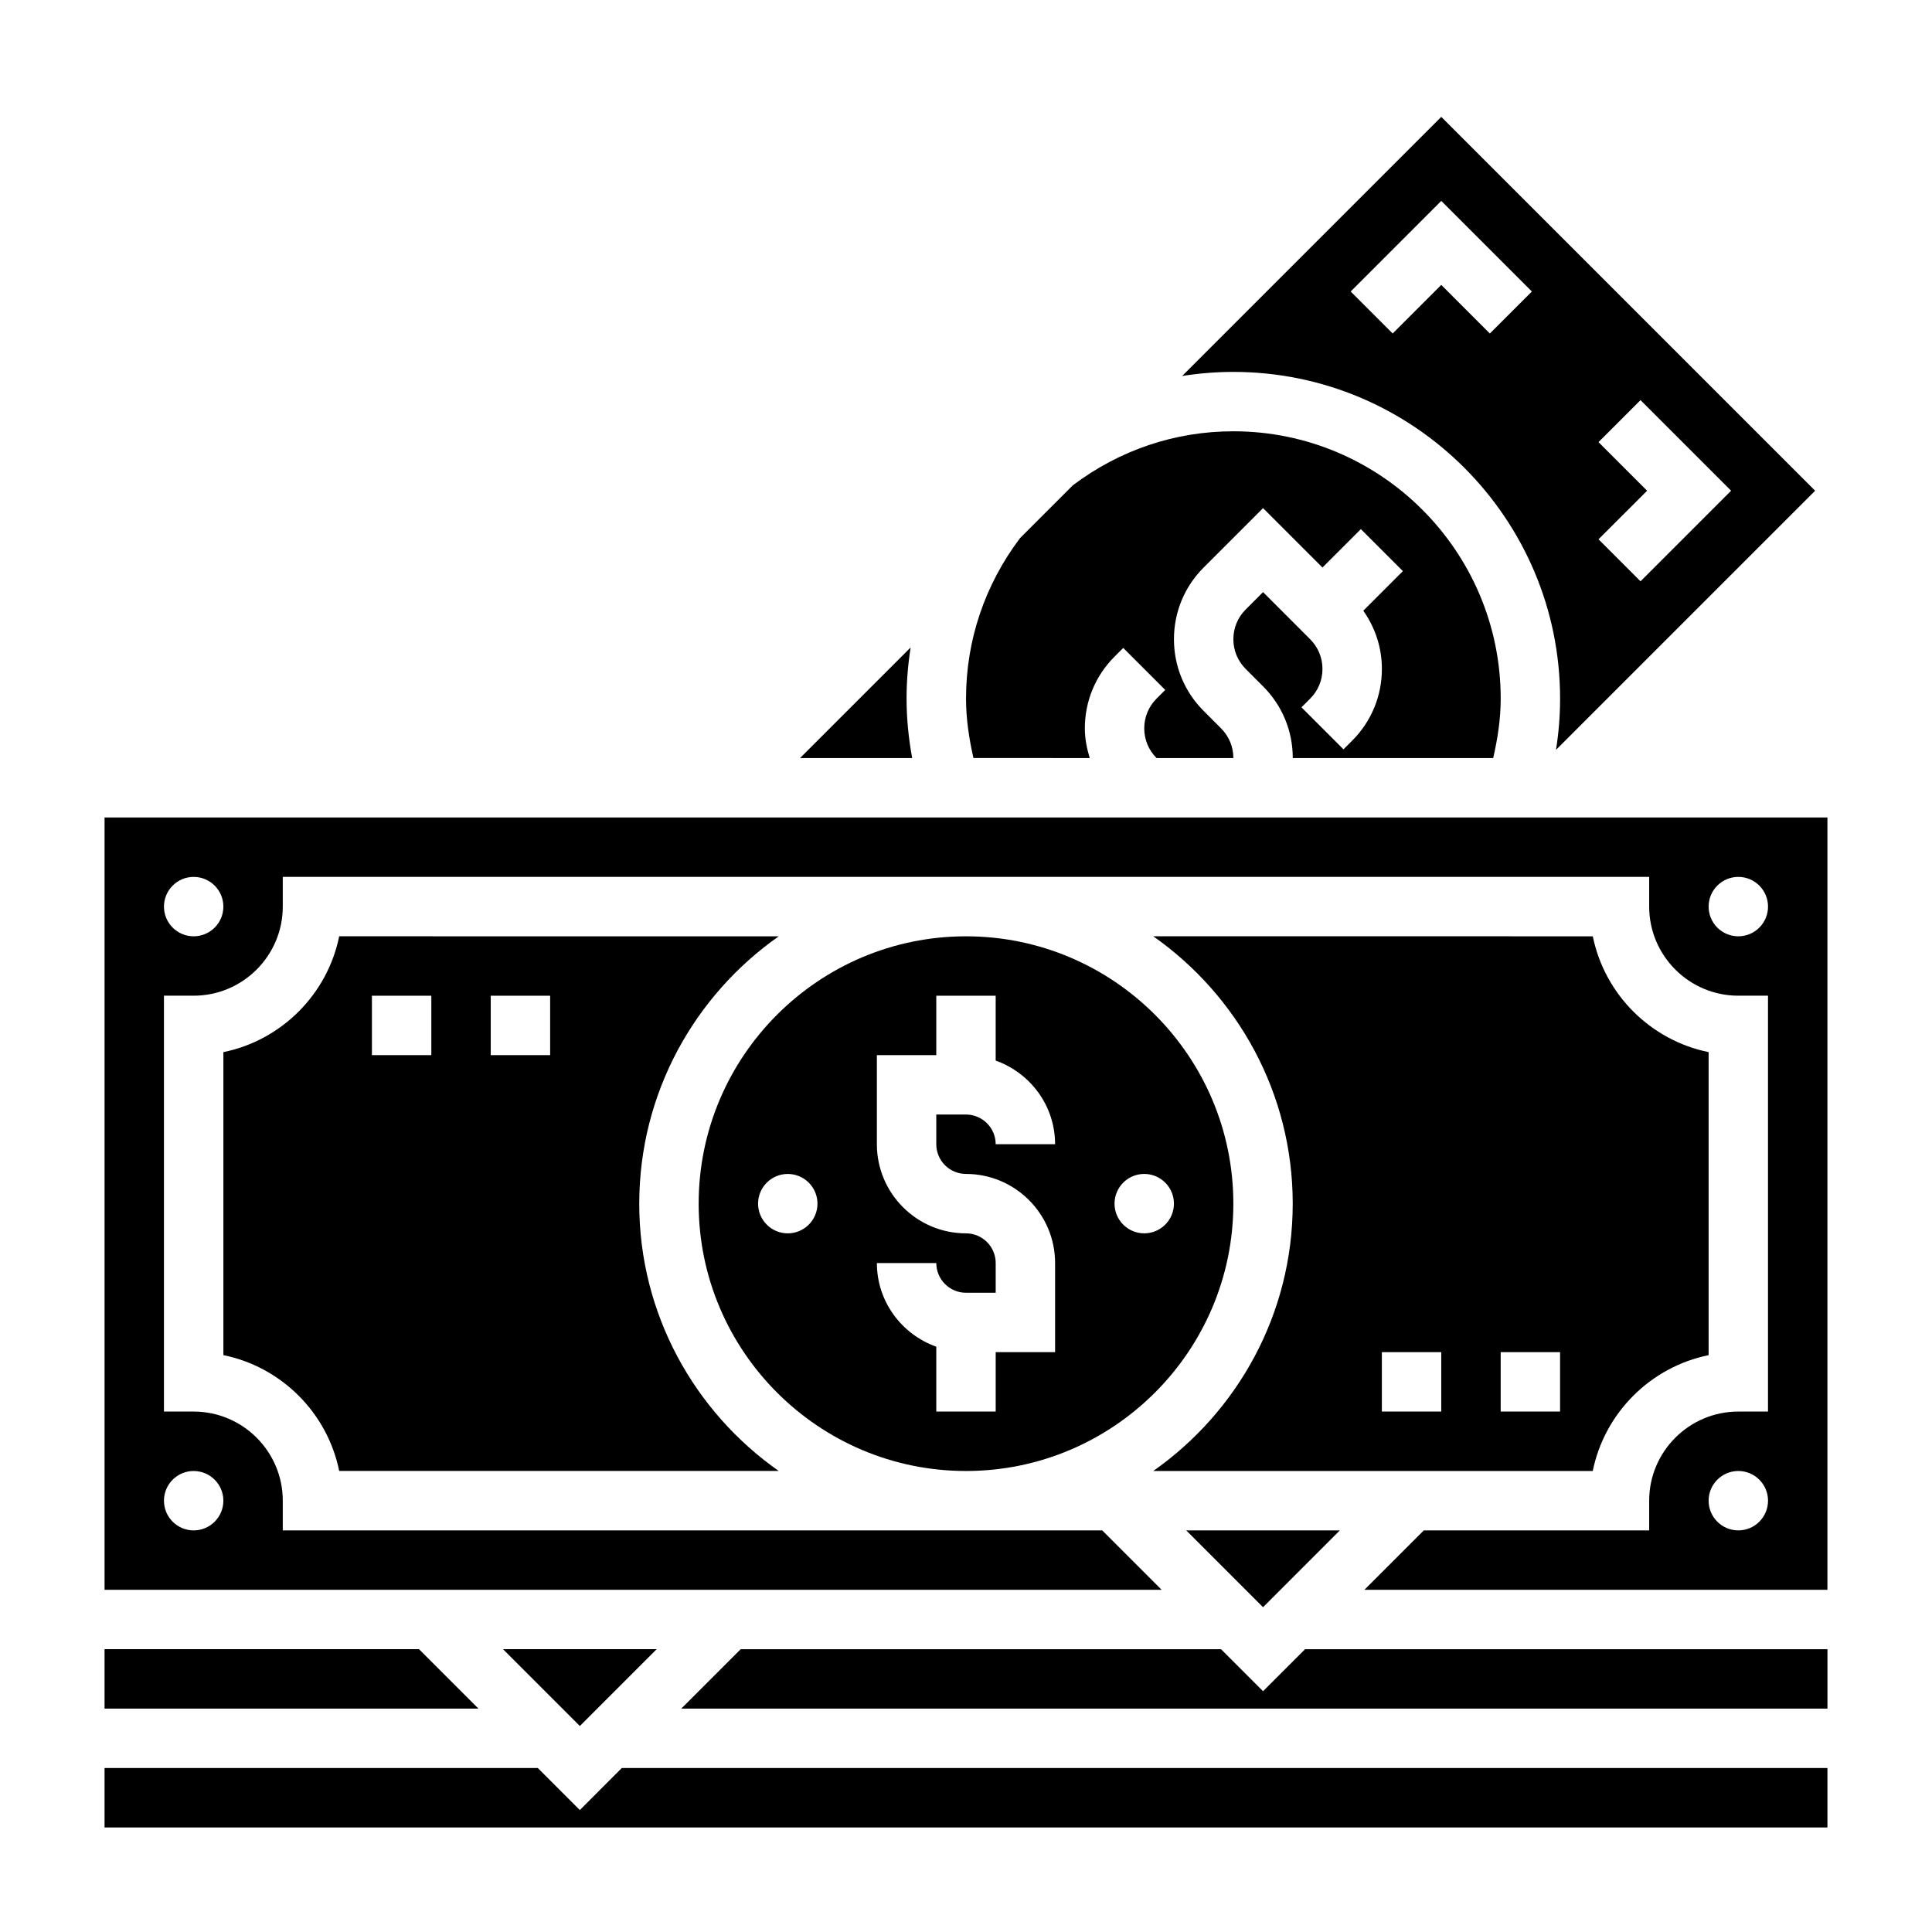
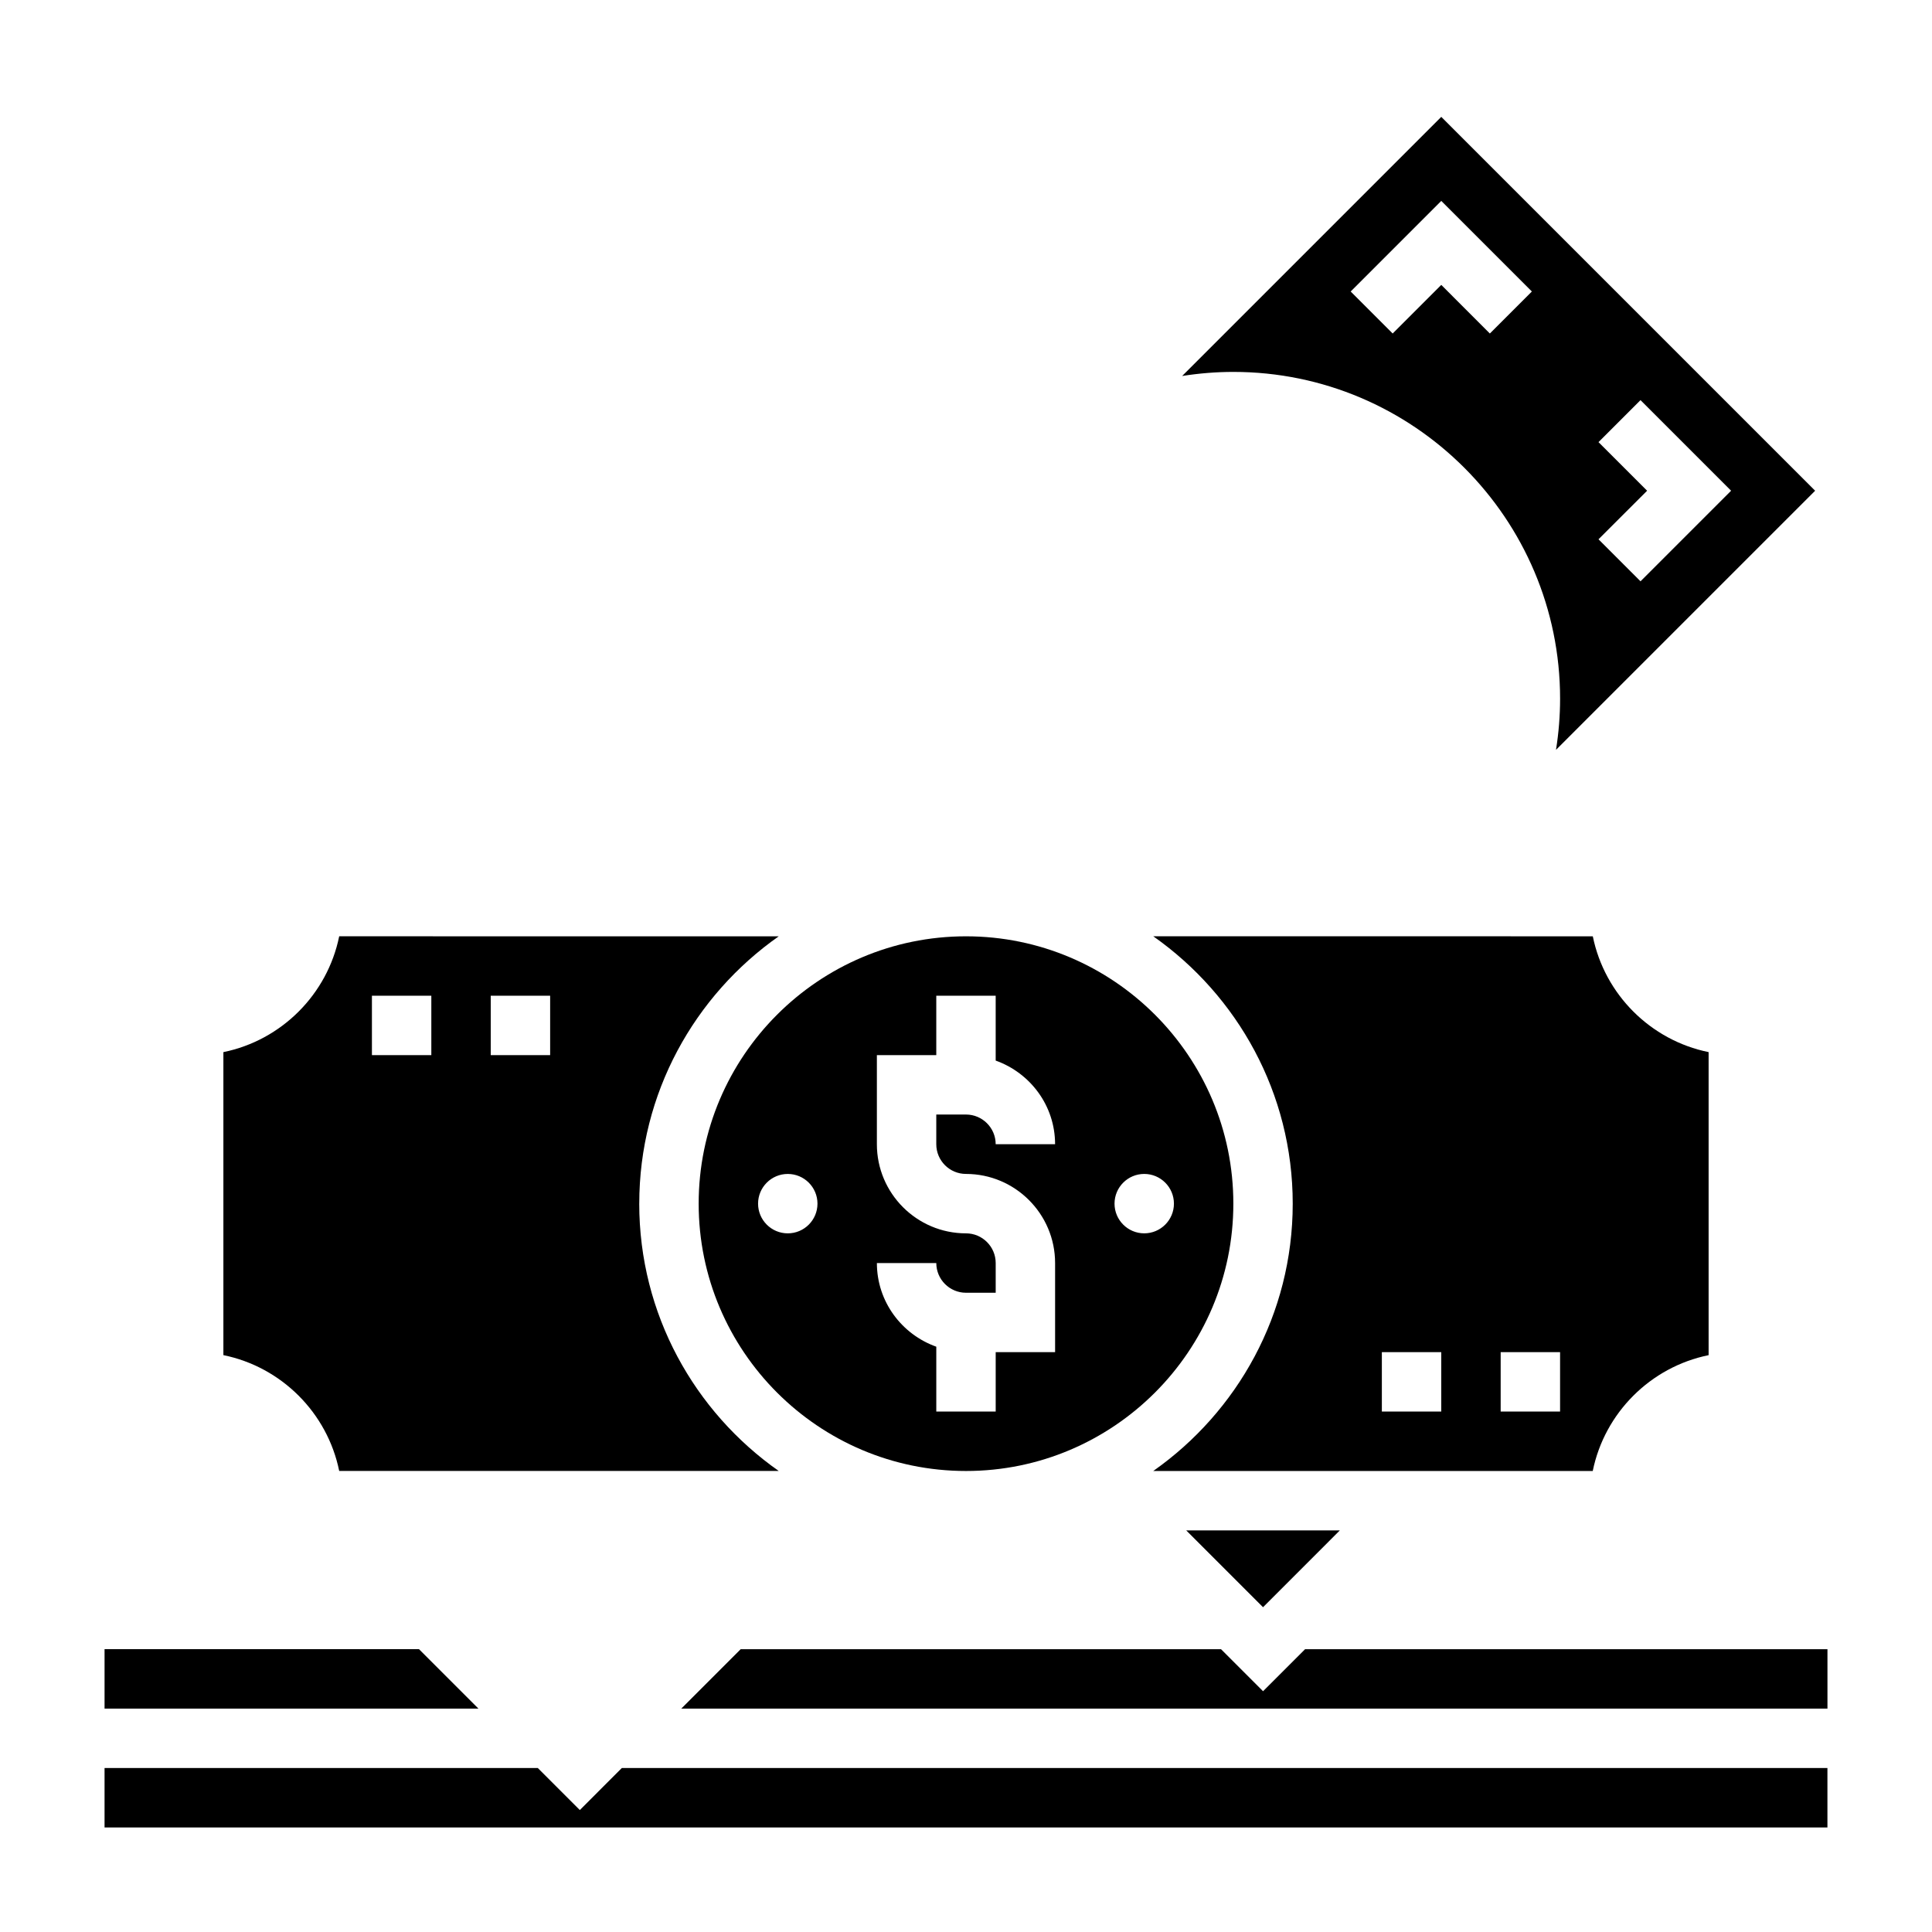
<svg xmlns="http://www.w3.org/2000/svg" fill="#000000" width="800px" height="800px" version="1.1" viewBox="144 144 512 512">
  <g>
    <path d="m478.72 592.19-11.133-11.133h-127.3l-15.742 15.746h303.75v-15.746h-138.44z" />
-     <path d="m318.02 581.05h-40.715l20.359 20.359z" />
    <path d="m470.85 462.98c0-39.07-31.789-70.848-70.848-70.848-39.062 0-70.848 31.781-70.848 70.848 0 39.07 31.789 70.848 70.848 70.848s70.848-31.781 70.848-70.848zm-23.617-7.875c4.344 0 7.871 3.527 7.871 7.871s-3.527 7.871-7.871 7.871-7.871-3.527-7.871-7.871 3.527-7.871 7.871-7.871zm-94.465 15.746c-4.344 0-7.871-3.527-7.871-7.871s3.527-7.871 7.871-7.871 7.871 3.527 7.871 7.871-3.523 7.871-7.871 7.871zm23.617 7.871h15.742c0 4.344 3.535 7.871 7.871 7.871h7.871v-7.871c0-4.344-3.535-7.871-7.871-7.871-13.02 0-23.617-10.598-23.617-23.617v-23.617h15.742v-15.742h15.742v17.191c9.141 3.258 15.742 11.918 15.742 22.168h-15.742c0-4.344-3.535-7.871-7.871-7.871h-7.871v7.871c0 4.344 3.535 7.871 7.871 7.871 13.02 0 23.617 10.598 23.617 23.617v23.617h-15.742v15.742h-15.742v-17.191c-9.137-3.258-15.742-11.918-15.742-22.168z" />
    <path d="m255.04 581.05h-83.332v15.746h99.078z" />
    <path d="m557.44 329.15c0 4.566-0.371 9.102-1.086 13.57l68.676-68.672-99.078-99.078-68.668 68.668c4.449-0.699 8.984-1.078 13.566-1.078 47.742 0 86.59 38.848 86.59 86.59zm10.18-67.98 11.133-11.133 24.008 24.008-24.008 24.008-11.133-11.133 12.879-12.871zm-41.668-63.93 24.008 24.008-11.133 11.133-12.875-12.879-12.879 12.879-11.129-11.129z" />
    <path d="m313.41 462.98c0-29.285 14.648-55.168 36.961-70.848l-116.48-0.004c-3.133 15.398-15.297 27.562-30.691 30.695v80.301c15.398 3.133 27.559 15.297 30.691 30.691h116.47c-22.309-15.672-36.957-41.555-36.957-70.836zm-55.105-39.363h-15.742v-15.742h15.742zm31.488 0h-15.742v-15.742h15.742z" />
-     <path d="m432.79 344.89c-0.77-2.535-1.297-5.148-1.297-7.871 0-7.172 2.793-13.926 7.871-19.004l2.305-2.305 11.133 11.133-2.309 2.301c-2.102 2.113-3.258 4.898-3.258 7.875 0 2.977 1.156 5.762 3.266 7.871h20.352c0-2.977-1.156-5.762-3.266-7.871l-4.606-4.613c-5.078-5.086-7.871-11.832-7.871-19.004s2.793-13.926 7.871-19.004l15.742-15.742 15.742 15.742 10.18-10.18 11.133 11.133-10.492 10.492c3.172 4.504 4.926 9.816 4.926 15.43 0 7.172-2.793 13.926-7.871 19.004l-2.305 2.305-11.133-11.133 2.305-2.305c2.102-2.109 3.258-4.894 3.258-7.871 0-2.977-1.156-5.762-3.266-7.871l-12.477-12.484-4.613 4.613c-2.102 2.109-3.258 4.894-3.258 7.871s1.156 5.762 3.266 7.871l4.606 4.613c5.078 5.086 7.871 11.832 7.871 19.004h53.113c1.188-5.156 1.992-10.398 1.992-15.746 0-39.07-31.789-70.848-70.848-70.848-15.438 0-30.133 4.961-42.539 14.312l-13.996 13.996c-9.355 12.406-14.312 27.105-14.312 42.539 0 5.344 0.797 10.586 1.969 15.742z" />
-     <path d="m384.25 329.15c0-4.582 0.379-9.117 1.078-13.562l-29.309 29.309h29.719c-0.953-5.172-1.488-10.43-1.488-15.746z" />
    <path d="m297.66 623.68-11.133-11.133h-114.82v15.746h456.58v-15.746h-319.5z" />
    <path d="m499.07 549.57h-40.711l20.355 20.359z" />
    <path d="m596.8 503.13v-80.309c-15.398-3.133-27.559-15.297-30.691-30.691l-116.48-0.004c22.309 15.684 36.957 41.566 36.957 70.852 0 29.285-14.648 55.168-36.961 70.848h116.47c3.137-15.398 15.301-27.562 30.699-30.695zm-70.852 14.949h-15.742v-15.742h15.742zm31.488 0h-15.742v-15.742h15.742z" />
-     <path d="m171.71 360.64v204.67h280.13l-15.742-15.742h-217.16v-7.871c0-13.02-10.598-23.617-23.617-23.617h-7.871v-110.21h7.871c13.02 0 23.617-10.598 23.617-23.617v-7.871h362.11v7.871c0 13.02 10.598 23.617 23.617 23.617h7.871v110.21h-7.871c-13.02 0-23.617 10.598-23.617 23.617v7.871h-59.719l-15.742 15.742 122.7 0.004v-204.68zm23.613 173.19c4.344 0 7.871 3.527 7.871 7.871s-3.527 7.871-7.871 7.871-7.871-3.527-7.871-7.871c0-4.348 3.527-7.871 7.871-7.871zm0-141.7c-4.344 0-7.871-3.527-7.871-7.871s3.527-7.871 7.871-7.871 7.871 3.527 7.871 7.871c0.004 4.348-3.523 7.871-7.871 7.871zm409.35 157.44c-4.344 0-7.871-3.527-7.871-7.871s3.527-7.871 7.871-7.871 7.871 3.527 7.871 7.871-3.527 7.871-7.871 7.871zm0-157.44c-4.344 0-7.871-3.527-7.871-7.871s3.527-7.871 7.871-7.871 7.871 3.527 7.871 7.871c0 4.348-3.527 7.871-7.871 7.871z" />
  </g>
</svg>